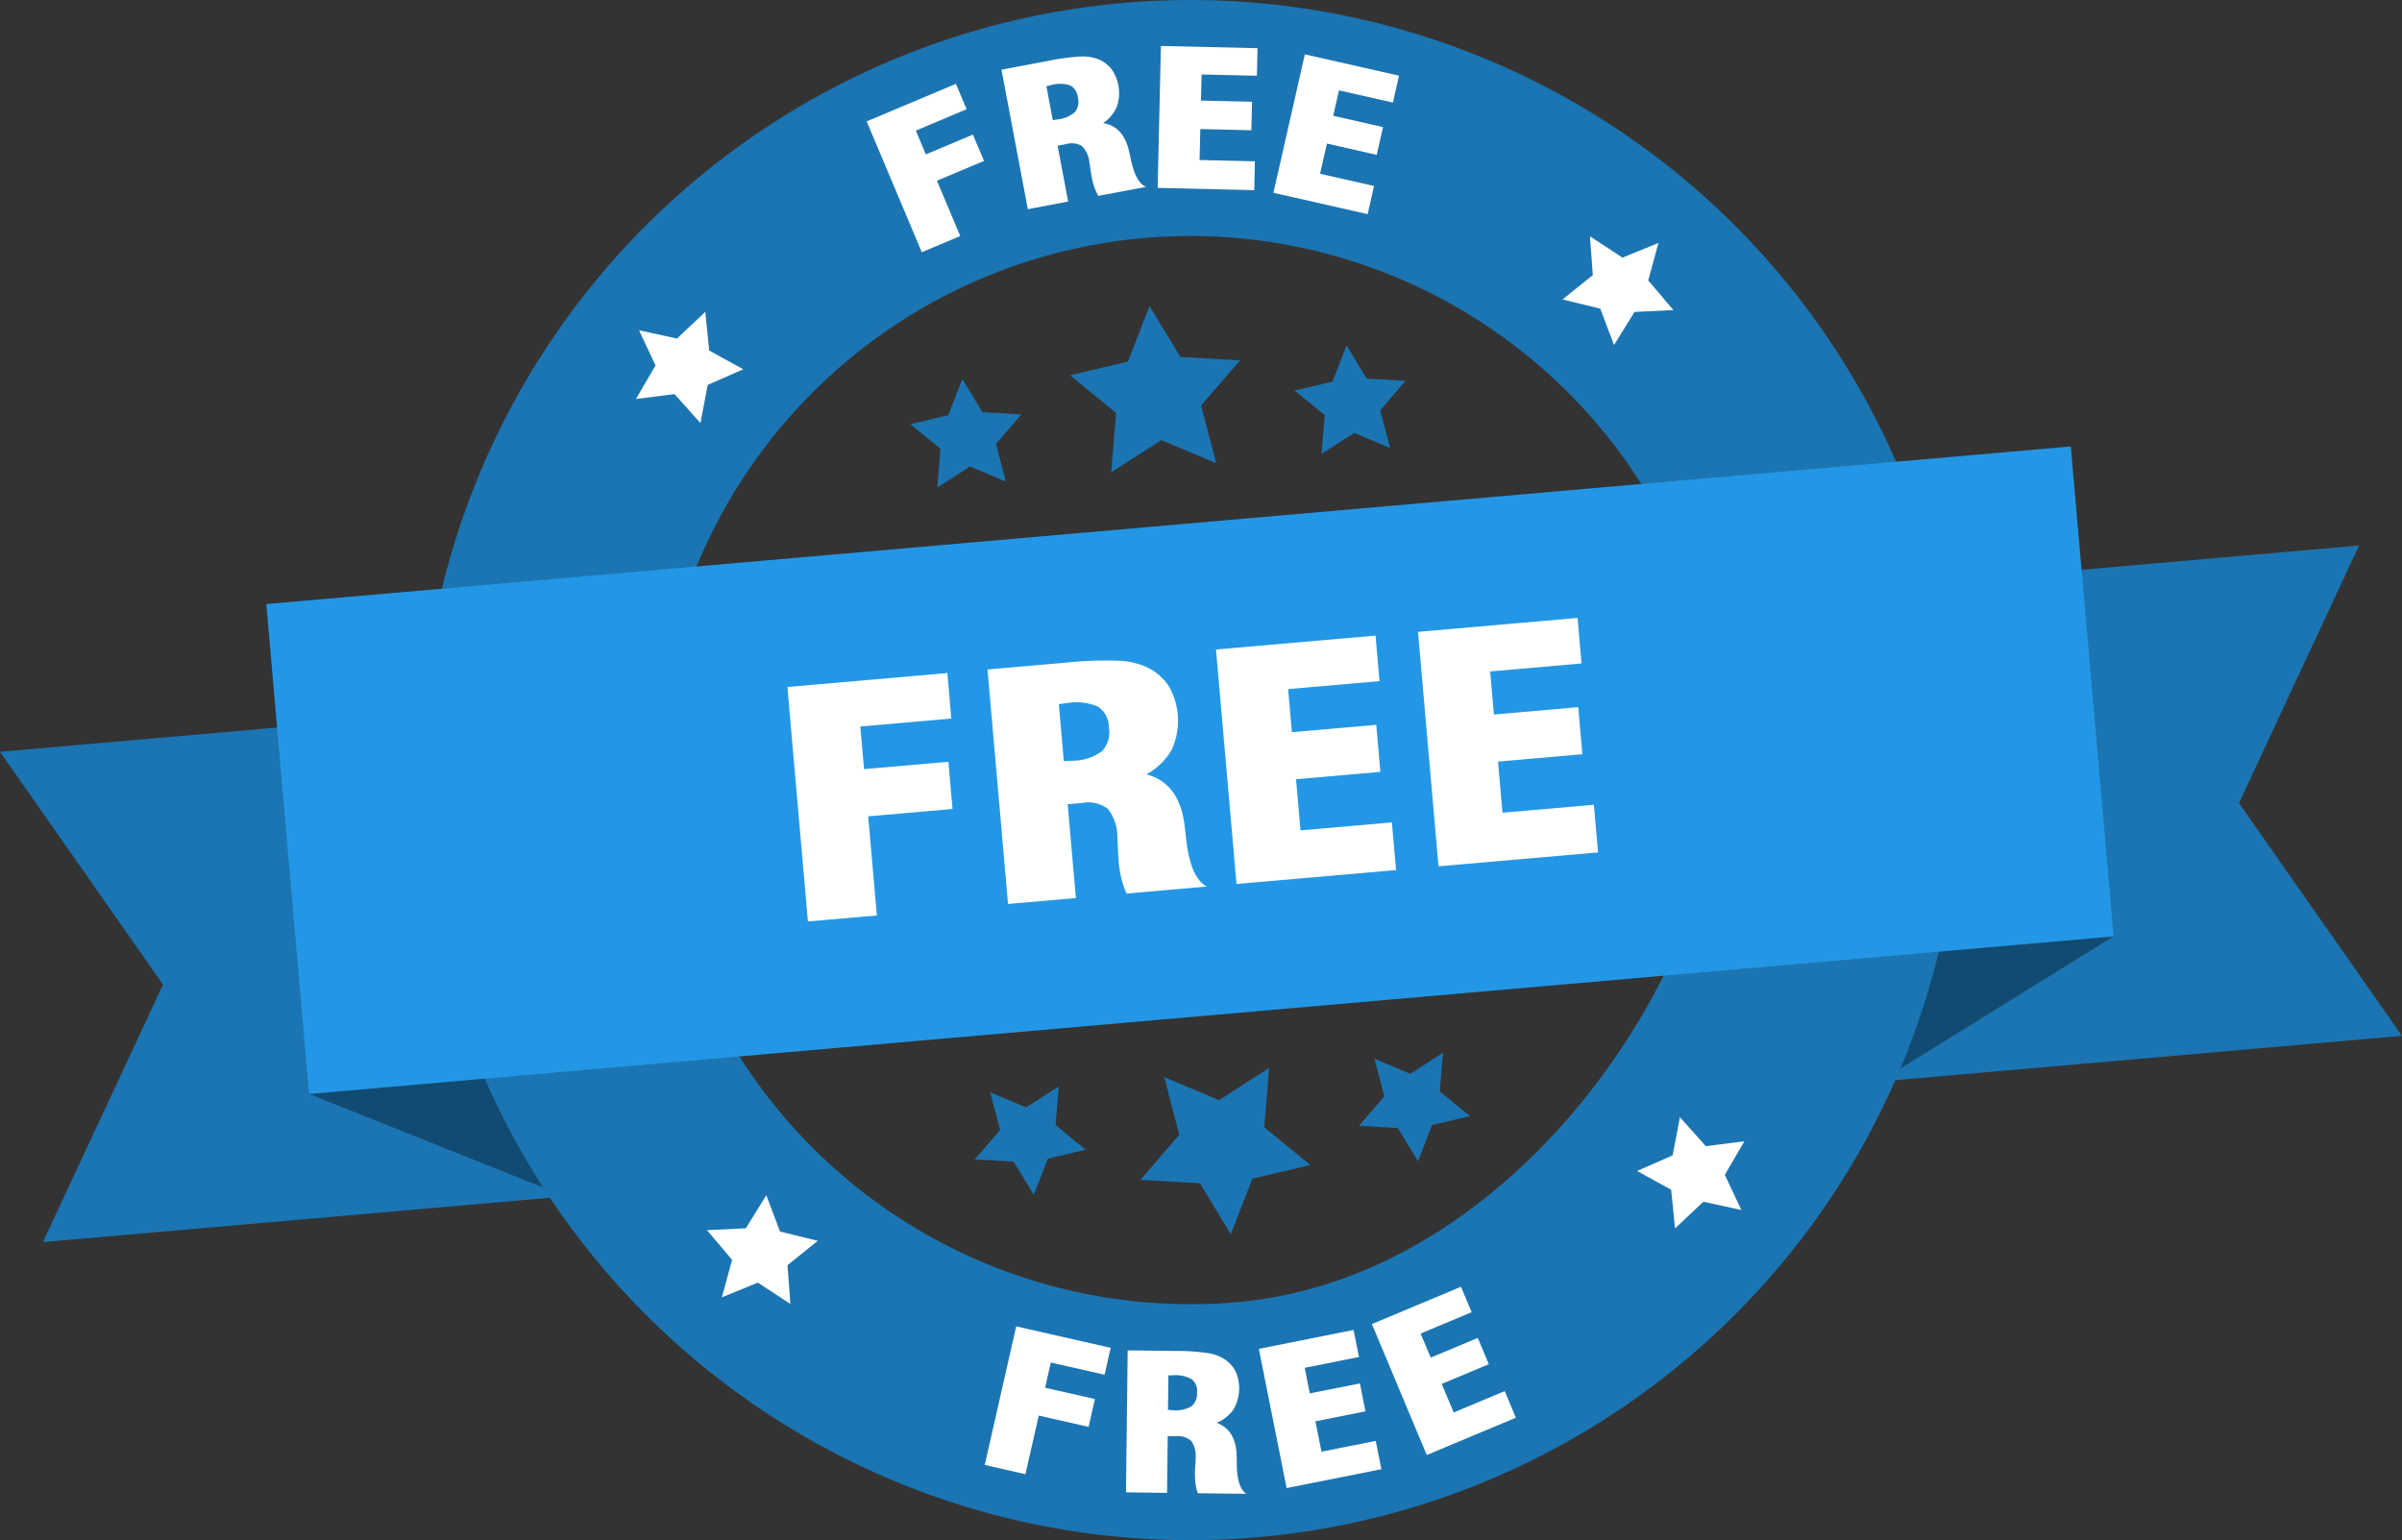
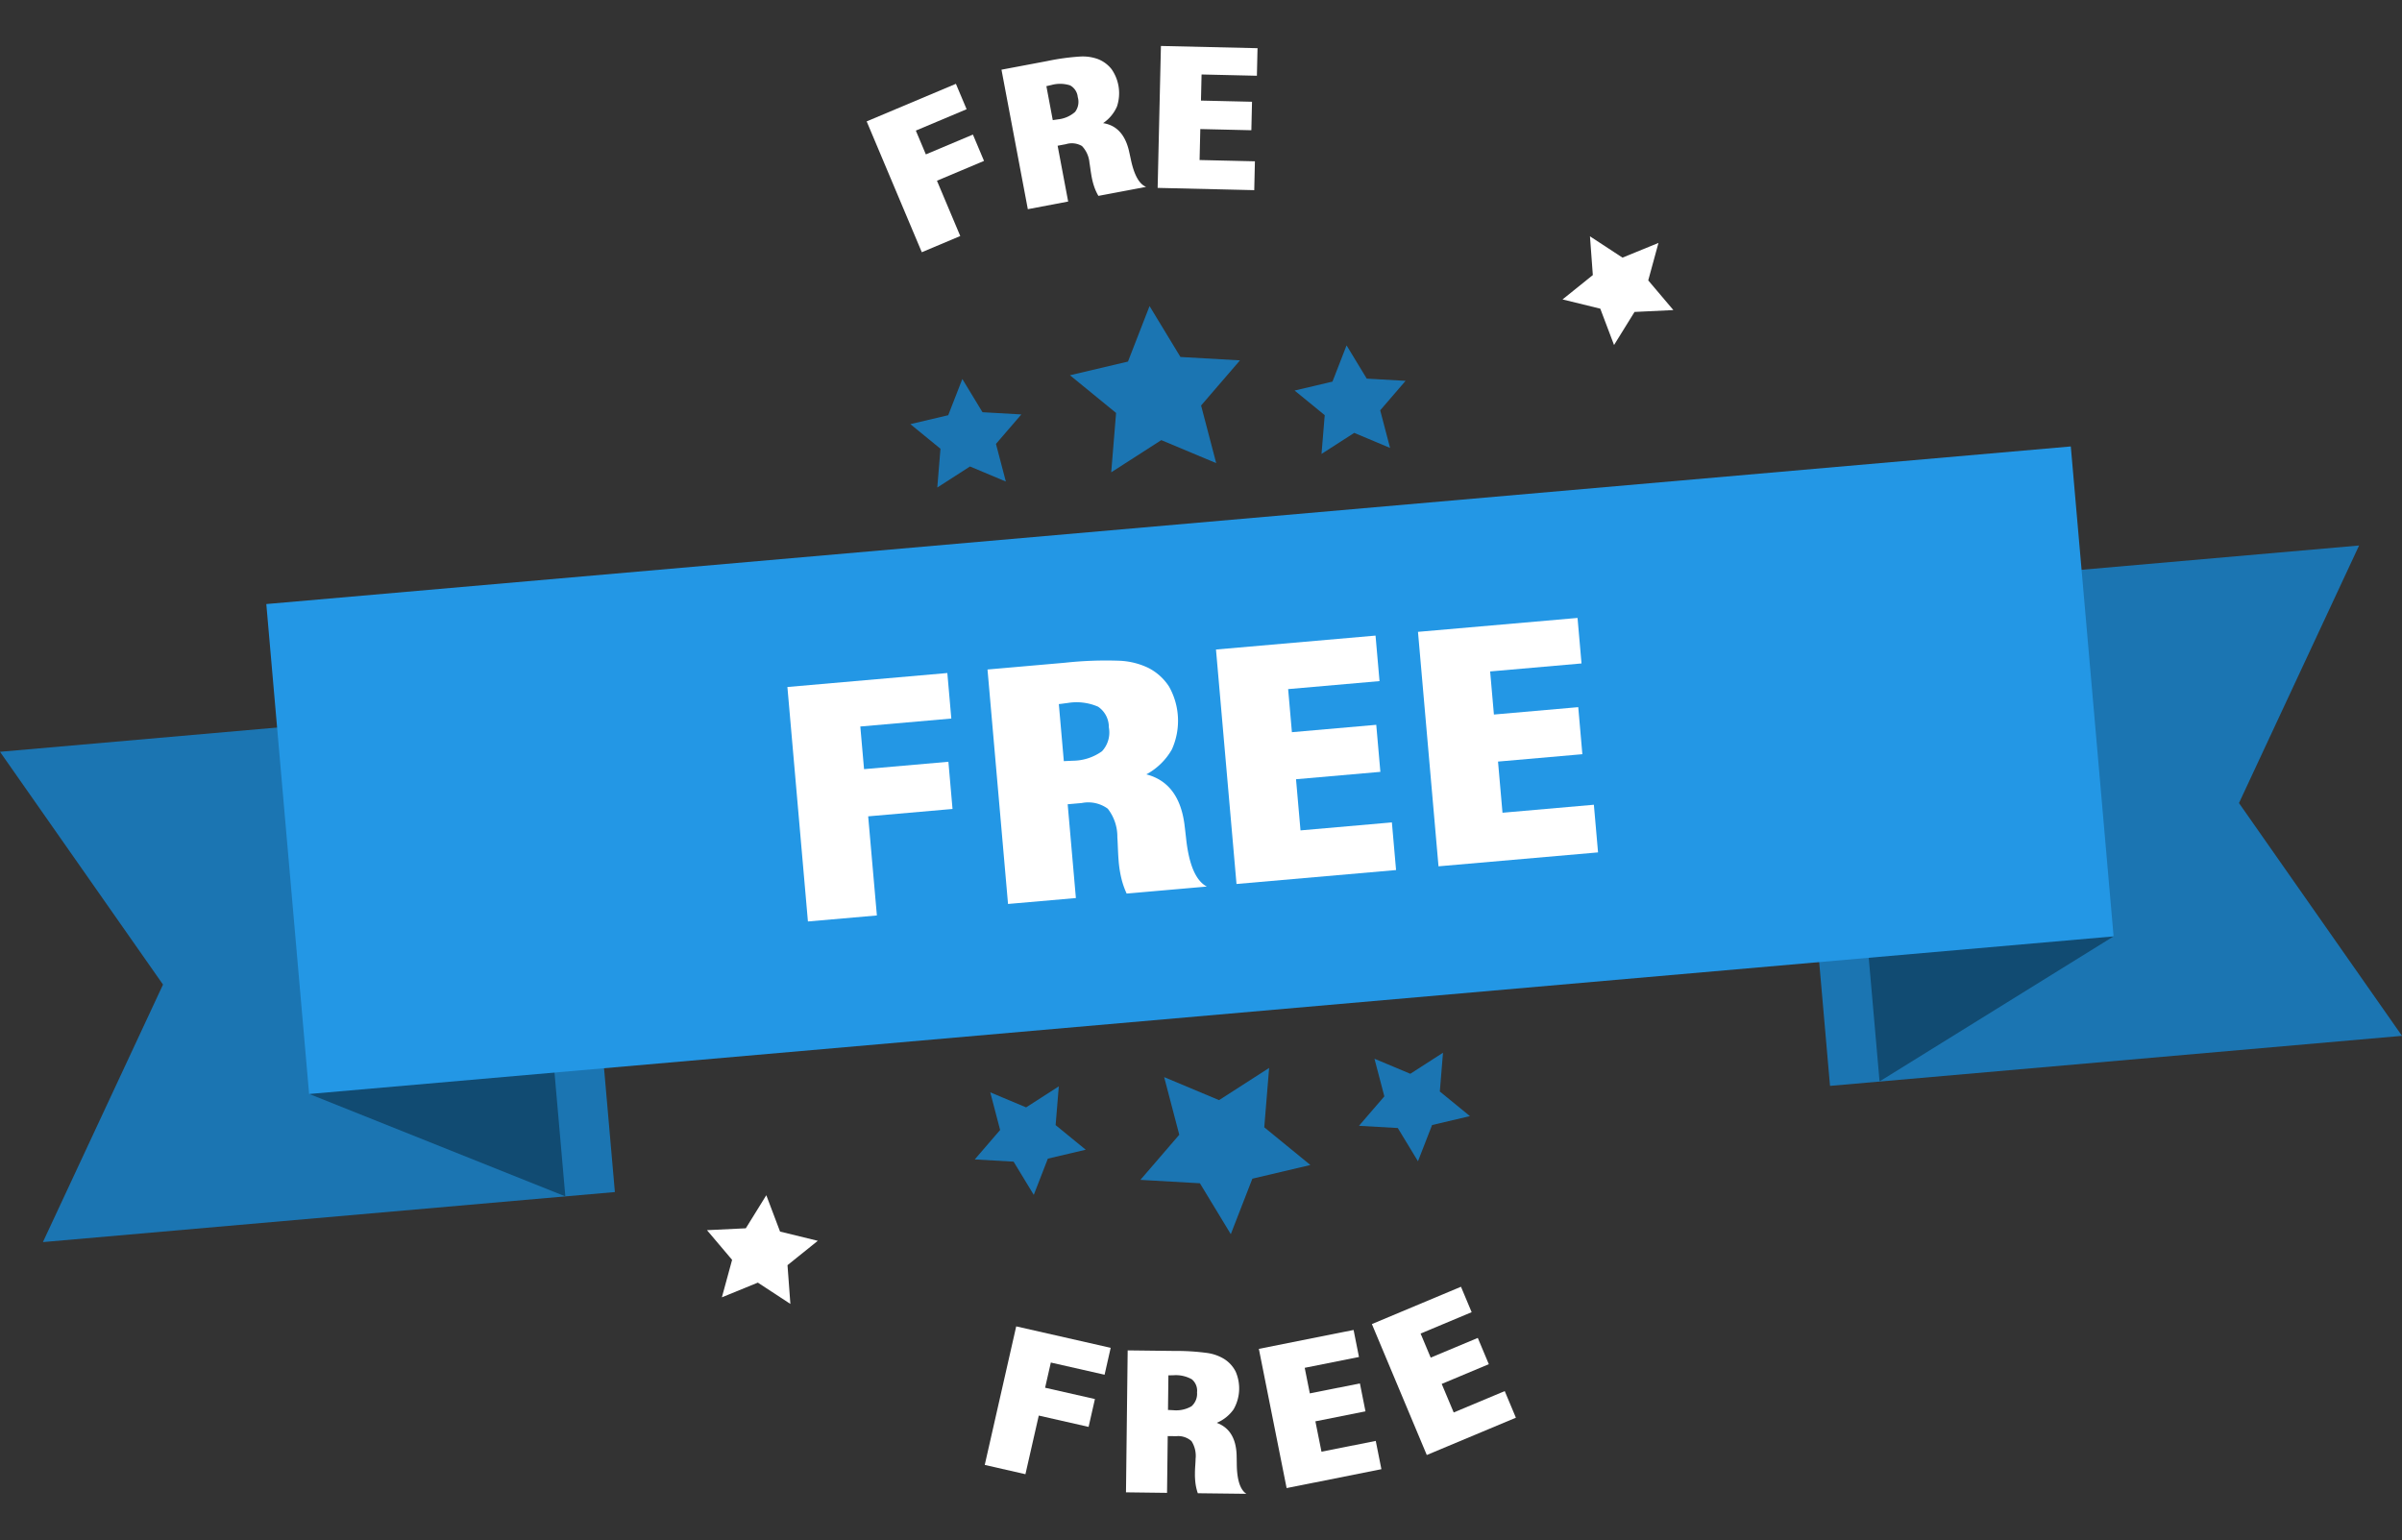
<svg xmlns="http://www.w3.org/2000/svg" id="组_7371" data-name="组 7371" width="276" height="177" viewBox="0 0 276 177">
  <rect x="0" y="0" width="276" height="177" fill="#333333" stroke="none" />
  <defs>
    <clipPath id="clip-path">
      <rect id="矩形_5836" data-name="矩形 5836" width="276" height="177" fill="none" />
    </clipPath>
  </defs>
  <path id="路径_24706" data-name="路径 24706" d="M773.841,720.262l5.753-3.7-.558,6.823,5.3,4.332-6.667,1.572-2.479,6.377-3.549-5.85-6.838-.39,4.467-5.187-1.737-6.622Z" transform="translate(-633.766 -593.839)" fill="#1b75b2" />
  <path id="路径_24707" data-name="路径 24707" d="M659.616,731.316l3.756-2.416-.366,4.455,3.46,2.828-4.352,1.025-1.618,4.164-2.319-3.819-4.463-.254,2.916-3.386-1.134-4.324Z" transform="translate(-541.711 -604.061)" fill="#1b75b2" />
  <path id="路径_24708" data-name="路径 24708" d="M917.281,708.773l3.756-2.417-.365,4.455,3.46,2.828-4.351,1.025-1.62,4.164-2.317-3.82-4.464-.254,2.917-3.386-1.135-4.323Z" transform="translate(-755.23 -585.379)" fill="#1b75b2" />
  <path id="路径_24709" data-name="路径 24709" d="M728.064,220.787l-5.754,3.7.56-6.823-5.3-4.332,6.666-1.572,2.48-6.378,3.549,5.85,6.839.39-4.467,5.186,1.736,6.622Z" transform="translate(-594.627 -170.21)" fill="#1b75b2" />
  <path id="路径_24710" data-name="路径 24710" d="M875.069,241.794l-3.757,2.417.367-4.455-3.461-2.828,4.352-1.026,1.619-4.163,2.319,3.819,4.462.255-2.916,3.386,1.134,4.324Z" transform="translate(-719.463 -192.049)" fill="#1b75b2" />
  <path id="路径_24711" data-name="路径 24711" d="M617.4,264.336l-3.757,2.417.365-4.455-3.46-2.828,4.351-1.026,1.621-4.163,2.317,3.819,4.464.255-2.916,3.386,1.135,4.324Z" transform="translate(-505.944 -210.73)" fill="#1b75b2" />
  <path id="路径_24712" data-name="路径 24712" d="M0,476.757l4.253,6.074,14.478,20.677L8.063,526.384,4.93,533.1l65.722-5.75-4.93-56.347Z" transform="translate(0 -390.364)" fill="#1b75b2" />
  <path id="路径_24713" data-name="路径 24713" d="M1198.659,371.888l4.929,56.347,65.723-5.75-4.253-6.074-14.478-20.677,10.668-22.877,3.133-6.72Z" transform="translate(-993.311 -303.45)" fill="#1b75b2" />
  <path id="路径_24714" data-name="路径 24714" d="M236.777,666.458l-29.419-11.764,26.954-16.409Z" transform="translate(-171.817 -528.975)" fill="#114b72" />
  <path id="路径_24715" data-name="路径 24715" d="M1246.245,561.152l2.465,28.174,26.929-16.694" transform="translate(-1032.741 -465.051)" fill="#114b72" />
  <g id="组_7368" data-name="组 7368" transform="translate(0 0)">
    <g id="组_7367" data-name="组 7367" clip-path="url(#clip-path)">
-       <path id="路径_24716" data-name="路径 24716" d="M362.283.345a88.495,88.495,0,1,0,95.9,80.445A88.5,88.5,0,0,0,362.283.345m13.066,149.3a61.375,61.375,0,1,1,55.81-66.489c2.137,24.416-22.03,63.535-55.81,66.489" transform="translate(-233.243 -0.003)" fill="#1b75b2" />
      <rect id="矩形_5835" data-name="矩形 5835" width="208.176" height="56.529" transform="matrix(0.996, -0.087, 0.087, 0.996, 30.6, 69.415)" fill="#2397e5" />
      <path id="路径_24717" data-name="路径 24717" d="M1052.224,166.873l-4.337-1.061,3.481-2.8-.329-4.453,3.737,2.448,4.134-1.689-1.175,4.306,2.887,3.41-4.462.215-2.354,3.8Z" transform="translate(-868.345 -131.402)" fill="#fff" />
      <path id="路径_24718" data-name="路径 24718" d="M482.519,806.11l4.337,1.06-3.481,2.8.33,4.453-3.737-2.448-4.134,1.689,1.175-4.306-2.887-3.411,4.462-.215,2.354-3.8Z" transform="translate(-392.887 -664.581)" fill="#fff" />
-       <path id="路径_24719" data-name="路径 24719" d="M434.727,217.646l-.832,4.385-2.979-3.329-4.431.563,2.25-3.859-1.9-4.039,4.363.948,3.256-3.06.448,4.443,3.916,2.151Z" transform="translate(-353.412 -173.414)" fill="#fff" />
-       <path id="路径_24720" data-name="路径 24720" d="M1101.975,753.937l.832-4.385,2.979,3.329,4.432-.563-2.25,3.86,1.9,4.039-4.363-.948-3.256,3.06-.449-4.443-3.916-2.151Z" transform="translate(-909.779 -621.169)" fill="#fff" />
    </g>
  </g>
  <path id="路径_24721" data-name="路径 24721" d="M660.4,905.933l3.615-15.921,10.855,2.465-.7,3.091-6.177-1.4-.658,2.894,5.725,1.3-.728,3.2-5.725-1.3L665.074,907Z" transform="translate(-547.248 -737.59)" fill="#fff" />
  <g id="组_7370" data-name="组 7370" transform="translate(0 0)">
    <g id="组_7369" data-name="组 7369" clip-path="url(#clip-path)">
      <path id="路径_24722" data-name="路径 24722" d="M755.118,922.327l.194-16.313,5.364.064a26.3,26.3,0,0,1,3.826.241,5.089,5.089,0,0,1,1.926.7,3.709,3.709,0,0,1,1.288,1.424,4.831,4.831,0,0,1-.237,4.352,4.478,4.478,0,0,1-1.933,1.545q2.2.81,2.287,3.746c0,.028,0,.046,0,.053q.009.308.016.89.02,2.755,1.1,3.467l-5.576-.066a5.563,5.563,0,0,1-.259-1.068,7.785,7.785,0,0,1-.072-1.193q0-.391.038-.948t.035-.725a3.153,3.153,0,0,0-.466-2.05,2.288,2.288,0,0,0-1.755-.572l-.98-.012-.078,6.525Zm4.828-9.467c.079,0,.183.006.311.014s.223.013.285.014a3.509,3.509,0,0,0,2.105-.452,1.915,1.915,0,0,0,.635-1.6,1.7,1.7,0,0,0-.6-1.5,3.745,3.745,0,0,0-2.094-.465c-.062,0-.157,0-.285.007s-.232.008-.311.007Z" transform="translate(-625.738 -750.833)" fill="#fff" />
      <path id="路径_24723" data-name="路径 24723" d="M847.417,910.487l-3.191-16,10.886-2.17.619,3.106-6.235,1.243.587,2.94,5.755-1.147.64,3.21-5.755,1.148.7,3.491,6.236-1.243.649,3.252Z" transform="translate(-699.579 -739.482)" fill="#fff" />
      <path id="路径_24724" data-name="路径 24724" d="M926.338,882.655l-6.308-15.046,10.238-4.289,1.225,2.922-5.864,2.457,1.159,2.765L932.2,869.2l1.266,3.018-5.412,2.268,1.377,3.282,5.864-2.457,1.282,3.058Z" transform="translate(-762.395 -715.451)" fill="#fff" />
      <path id="路径_24725" data-name="路径 24725" d="M587.551,75.6l-6.335-15.035,10.254-4.318,1.23,2.919-5.835,2.457,1.152,2.734,5.408-2.277,1.275,3.026-5.408,2.277,2.678,6.355Z" transform="translate(-481.632 -46.615)" fill="#fff" />
      <path id="路径_24726" data-name="路径 24726" d="M674.649,55.456l-3.028-16.031,5.272-.995a26.4,26.4,0,0,1,3.8-.518,5.1,5.1,0,0,1,2.025.3,3.709,3.709,0,0,1,1.544,1.142,4.832,4.832,0,0,1,.626,4.313,4.48,4.48,0,0,1-1.59,1.9q2.319.36,2.981,3.221l.01.052q.07.3.191.87.563,2.7,1.76,3.182l-5.48,1.034a5.577,5.577,0,0,1-.465-1,7.789,7.789,0,0,1-.306-1.155q-.073-.385-.15-.937t-.109-.718a3.152,3.152,0,0,0-.861-1.918,2.288,2.288,0,0,0-1.833-.215l-.963.182,1.211,6.412Zm2.866-10.233c.078-.015.181-.03.308-.047s.221-.031.282-.042a3.509,3.509,0,0,0,1.975-.858,1.915,1.915,0,0,0,.306-1.7,1.7,1.7,0,0,0-.882-1.348,3.749,3.749,0,0,0-2.145-.042c-.06.011-.153.033-.278.063s-.226.053-.3.068Z" transform="translate(-556.547 -31.417)" fill="#fff" />
      <path id="路径_24727" data-name="路径 24727" d="M776.352,47.155l.377-16.31,11.1.256-.073,3.167-6.357-.147-.069,3,5.866.135-.075,3.273-5.867-.136-.082,3.559,6.357.147-.077,3.315Z" transform="translate(-643.334 -25.563)" fill="#fff" />
-       <path id="路径_24728" data-name="路径 24728" d="M854,52.371l3.608-15.91,10.825,2.453-.7,3.089-6.2-1.405-.663,2.924,5.723,1.3-.724,3.192-5.722-1.3-.788,3.471,6.2,1.405-.733,3.234Z" transform="translate(-707.676 -30.216)" fill="#fff" />
      <path id="路径_24729" data-name="路径 24729" d="M530.415,480.1l-2.358-26.944,18.377-1.607.458,5.231-10.457.915.429,4.9,9.692-.848.475,5.424-9.692.848,1,11.39Z" transform="translate(-437.581 -374.208)" fill="#fff" />
      <path id="路径_24730" data-name="路径 24730" d="M664.612,471.067l-2.358-26.944,8.861-.775a43.7,43.7,0,0,1,6.351-.23,8.45,8.45,0,0,1,3.291.832,6.147,6.147,0,0,1,2.359,2.139,8.01,8.01,0,0,1,.323,7.218,7.425,7.425,0,0,1-2.935,2.866q3.766.976,4.388,5.8c0,.047.006.076.008.088q.066.505.172,1.466.485,4.541,2.381,5.539l-9.211.806a9.282,9.282,0,0,1-.6-1.719,12.934,12.934,0,0,1-.314-1.956q-.056-.647-.093-1.57t-.061-1.2a5.225,5.225,0,0,0-1.1-3.306,3.8,3.8,0,0,0-2.989-.655l-1.619.142.943,10.778Zm6.412-16.41q.2-.017.515-.027c.212-.007.37-.015.472-.024a5.82,5.82,0,0,0,3.4-1.09,3.174,3.174,0,0,0,.785-2.748,2.824,2.824,0,0,0-1.233-2.369,6.212,6.212,0,0,0-3.531-.423c-.1.009-.258.029-.469.059s-.381.051-.513.062Z" transform="translate(-548.785 -367.186)" fill="#fff" />
      <path id="路径_24731" data-name="路径 24731" d="M817.835,454.971l-2.358-26.944,18.333-1.6.458,5.231-10.5.918.433,4.951,9.692-.848.473,5.406-9.692.848.515,5.879,10.5-.918.48,5.476Z" transform="translate(-675.755 -353.387)" fill="#fff" />
      <path id="路径_24732" data-name="路径 24732" d="M953.309,443.118l-2.358-26.944,18.333-1.6.458,5.231-10.5.918.433,4.952,9.691-.848.473,5.406-9.692.848.514,5.879,10.5-.918.479,5.476Z" transform="translate(-788.018 -343.564)" fill="#fff" />
    </g>
  </g>
</svg>